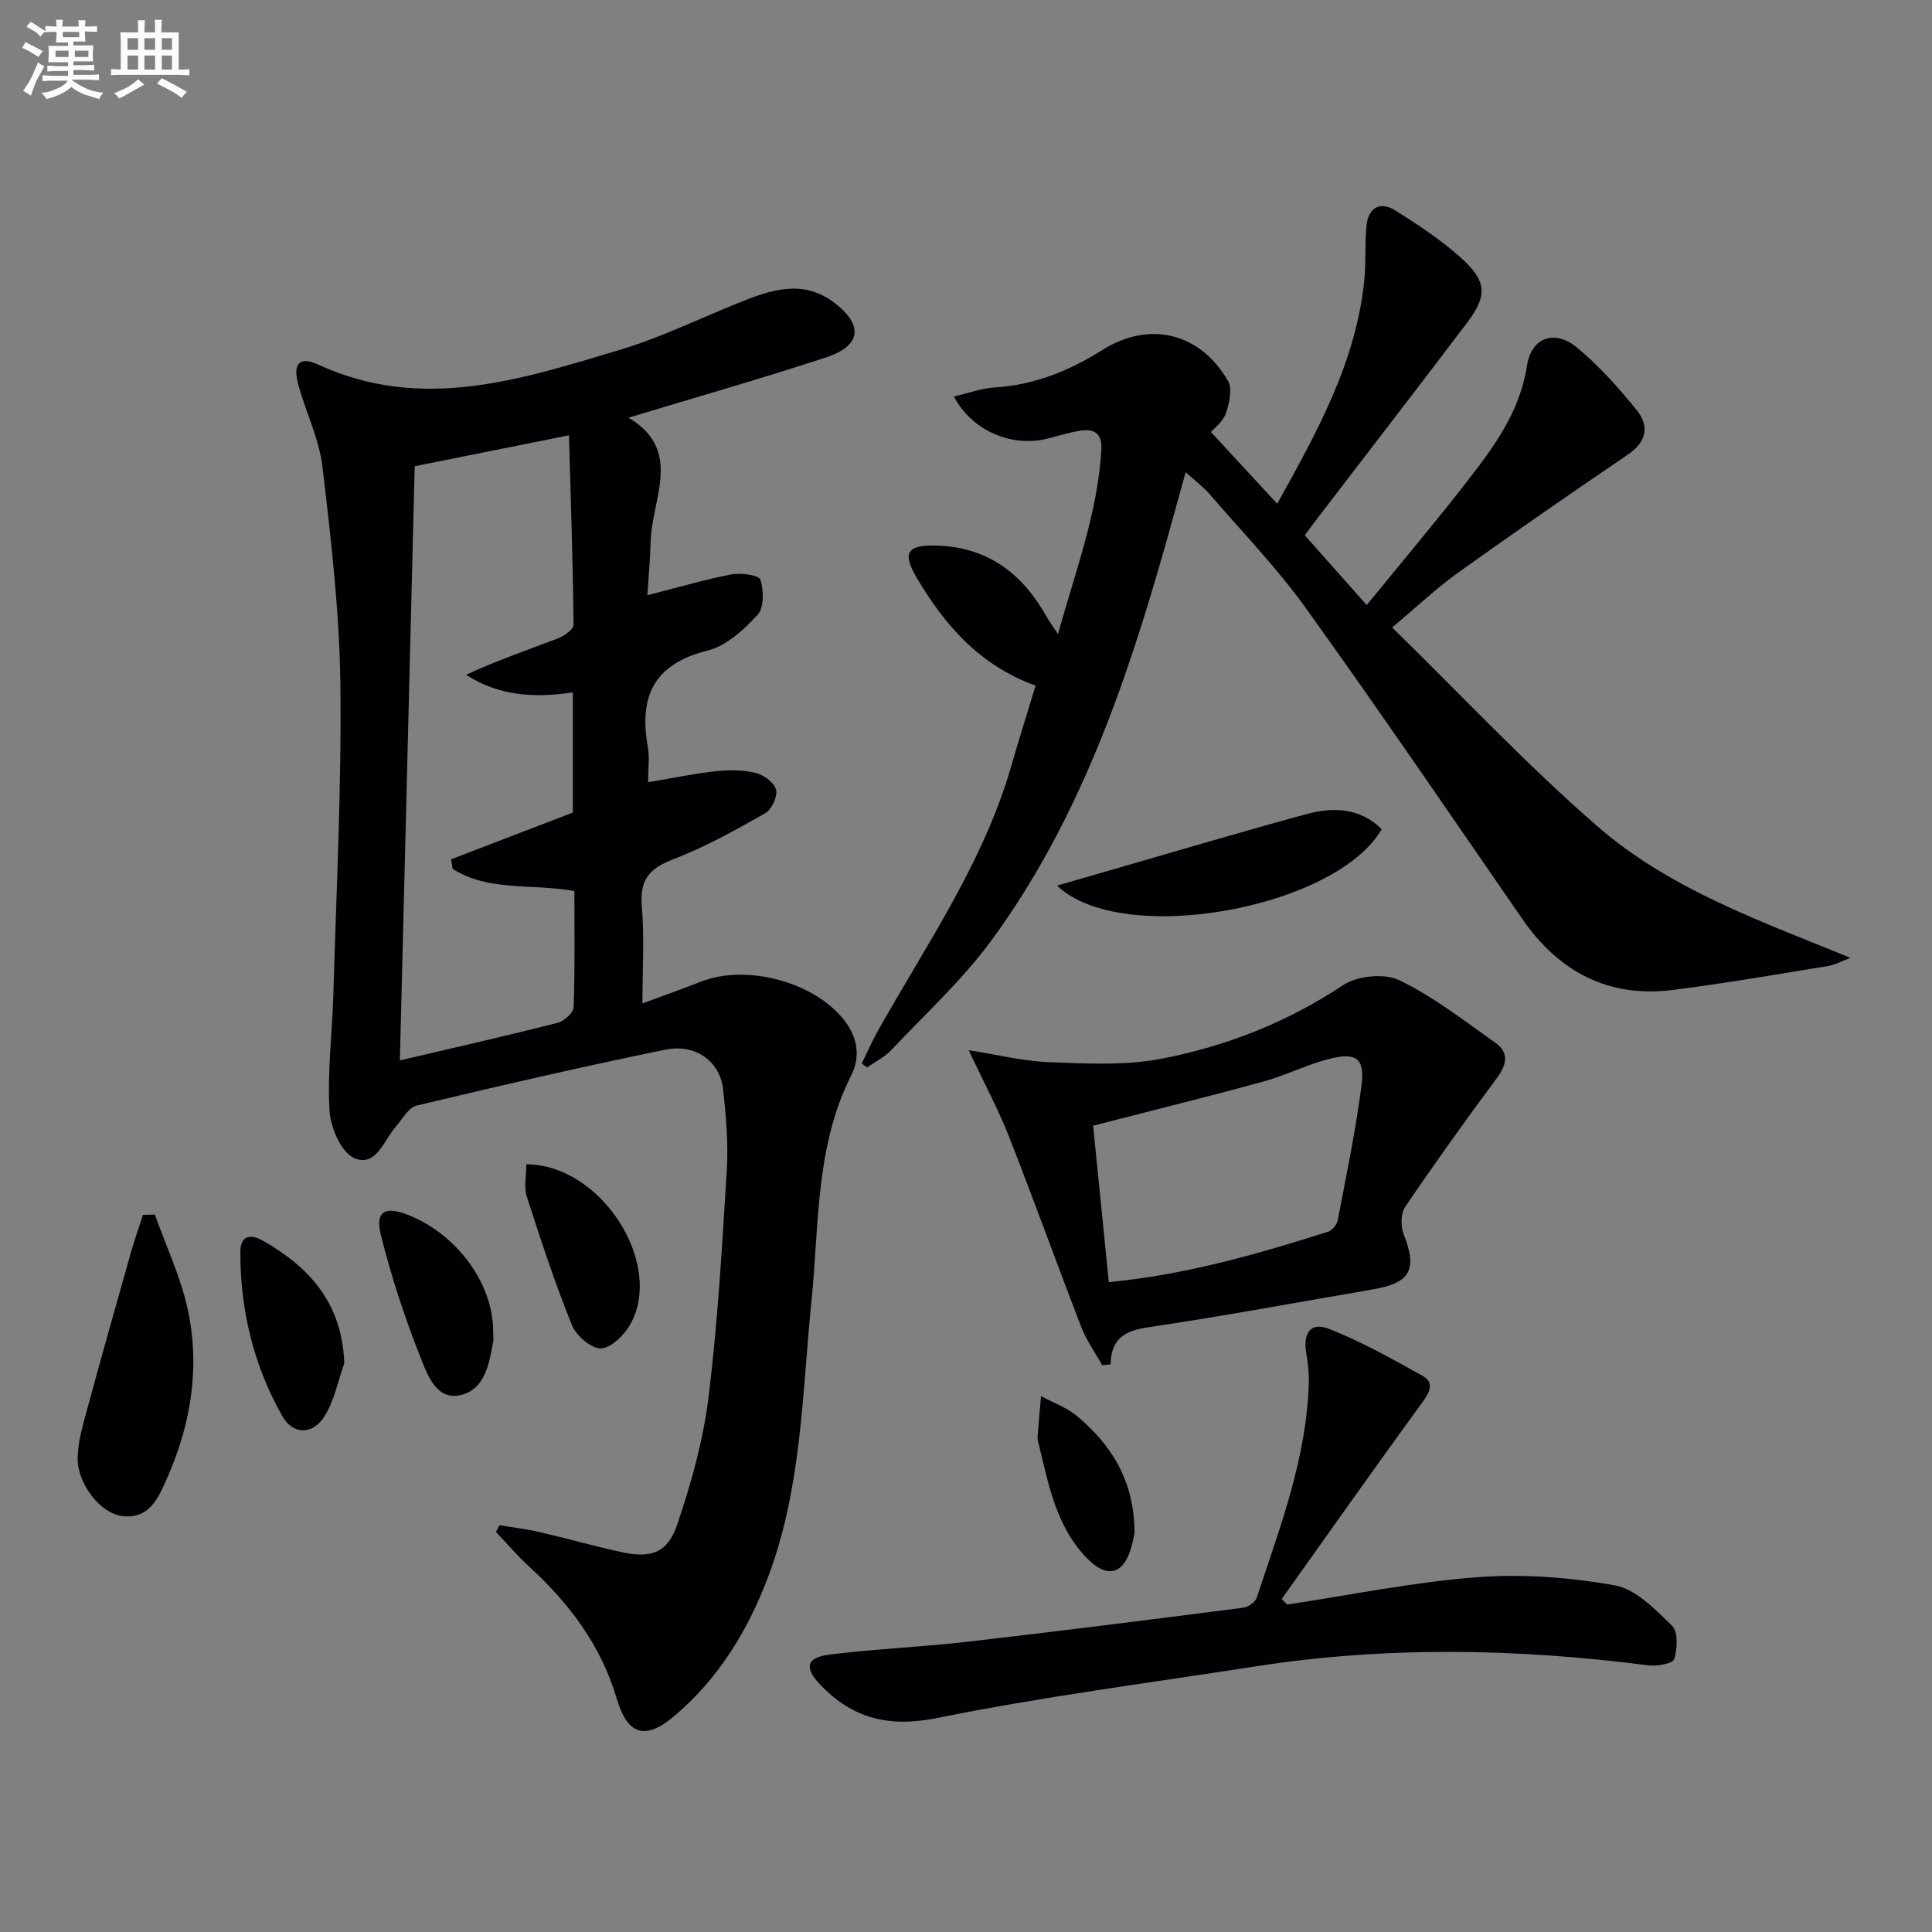
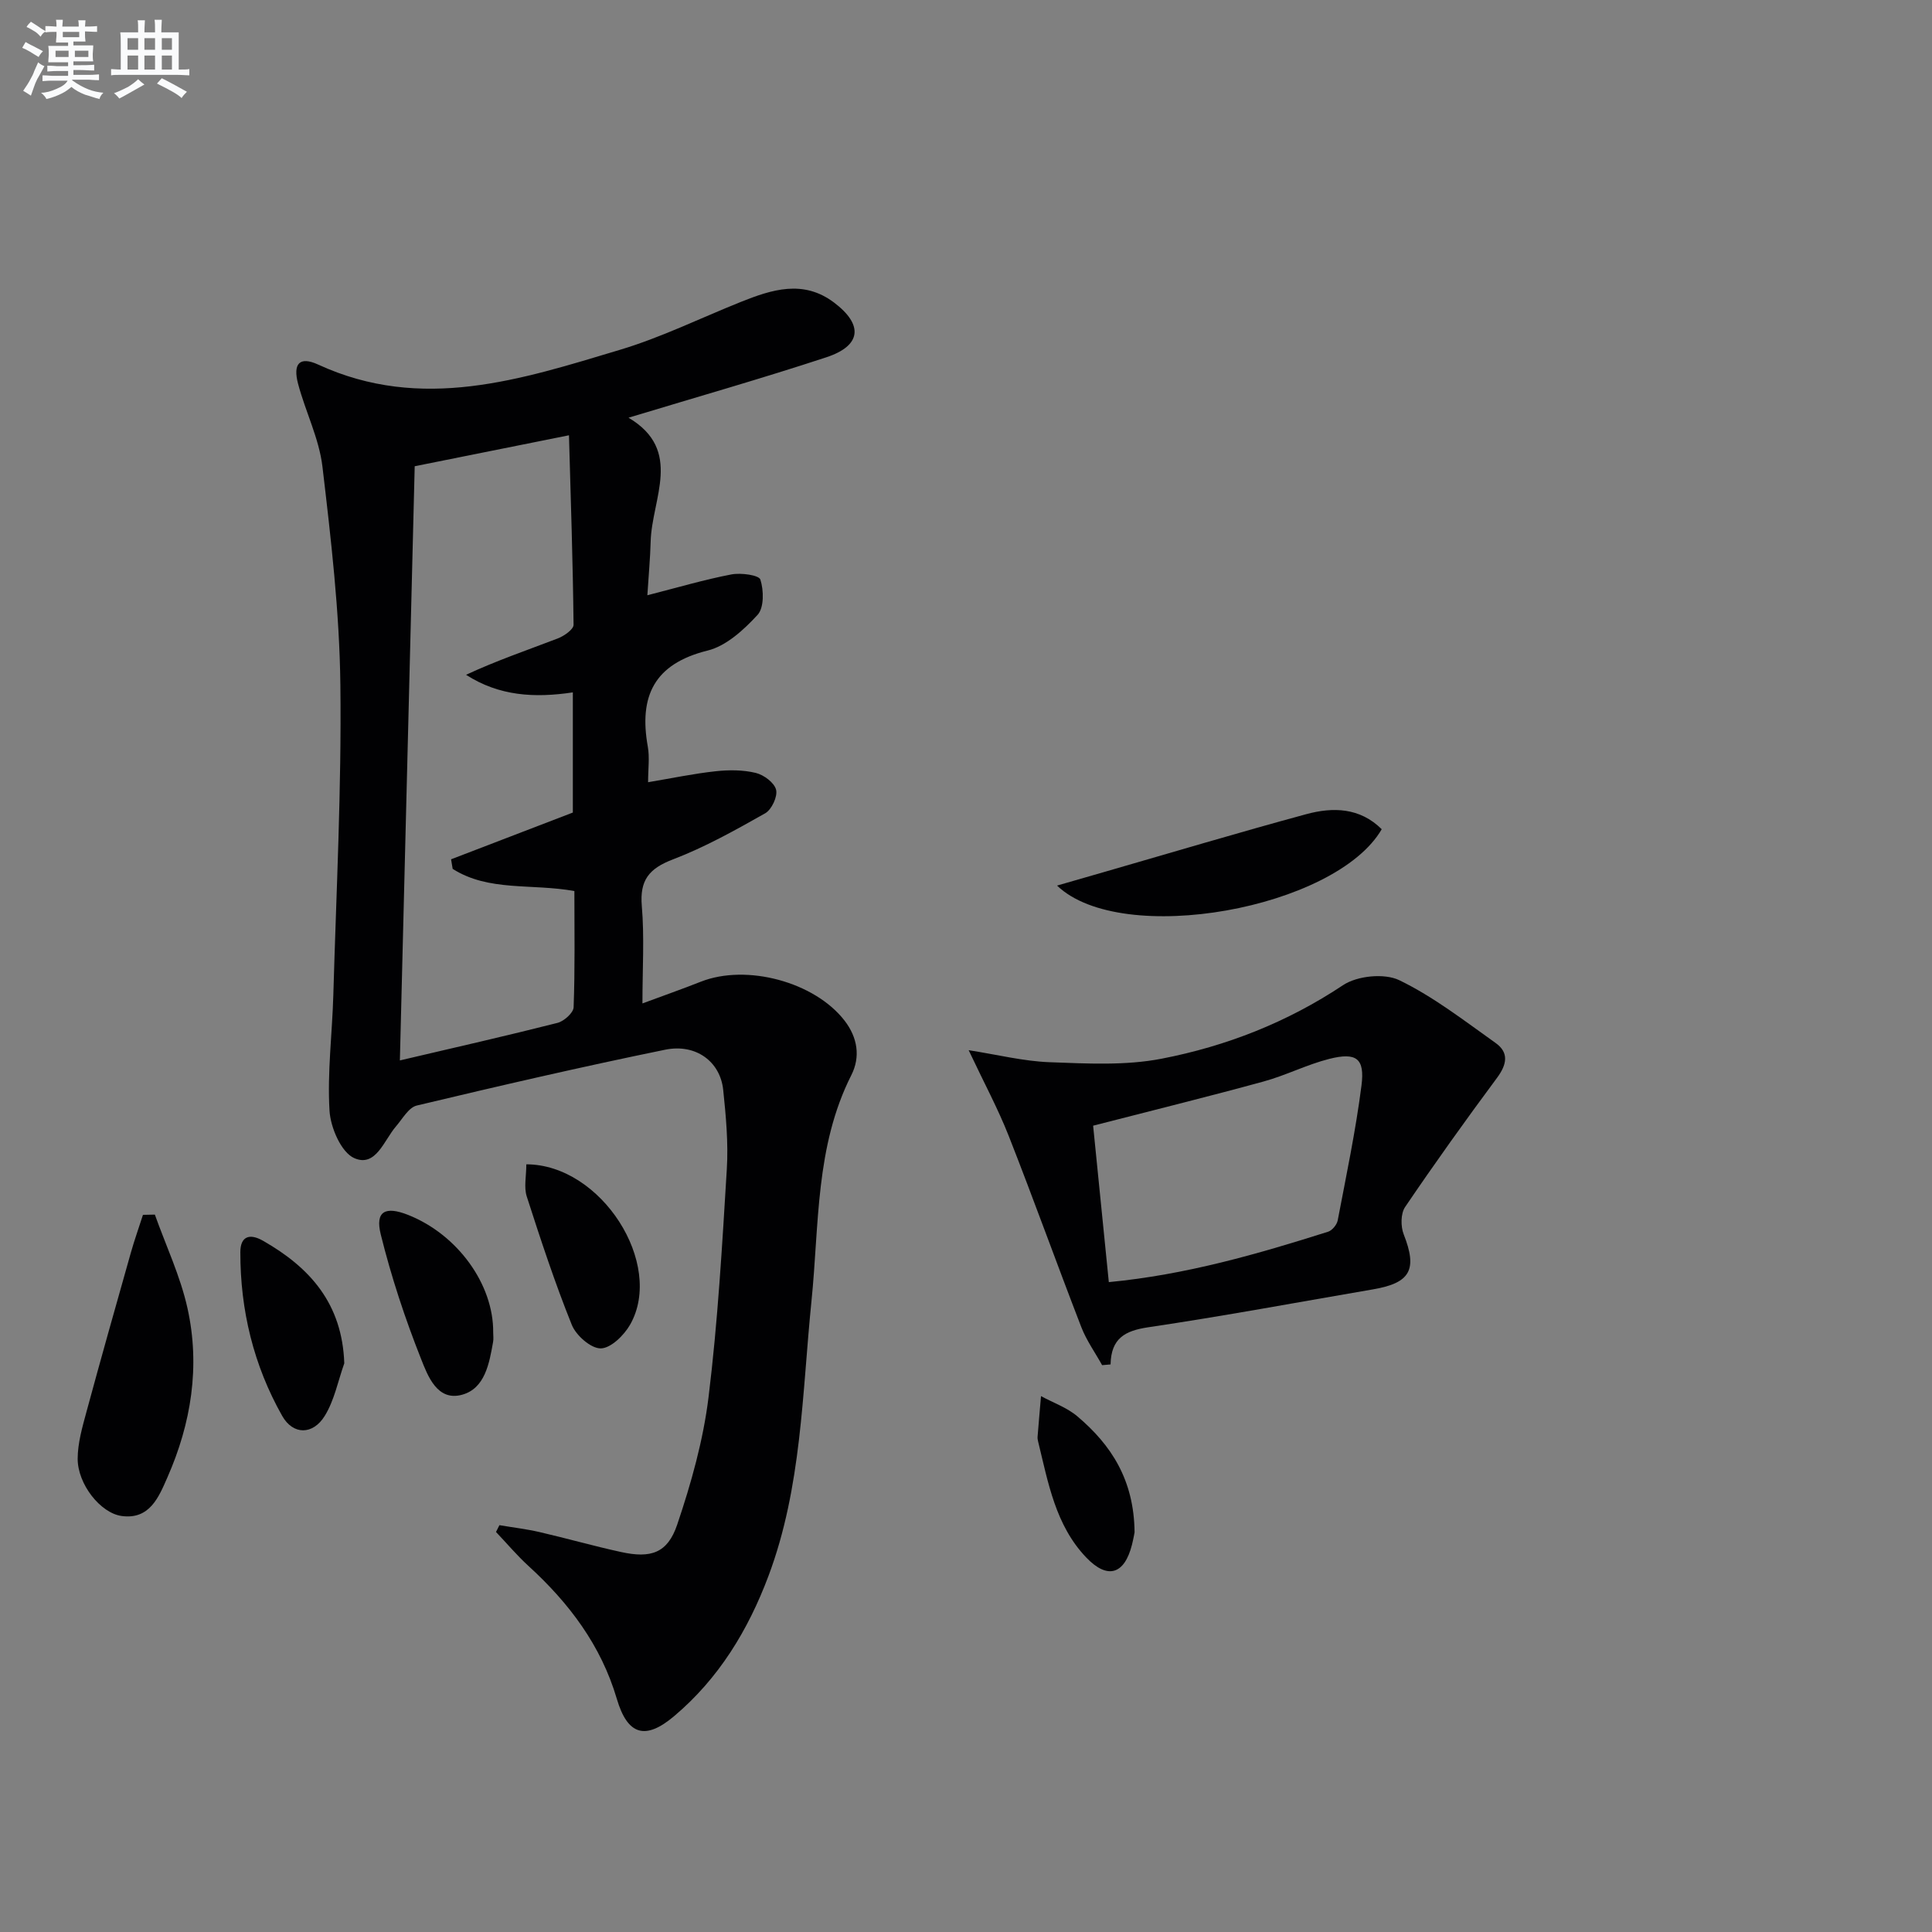
<svg xmlns="http://www.w3.org/2000/svg" enable-background="new 0 0 400 400" viewBox="0 0 400 400">
  <rect x="0" y="0" width="400" height="400" fill="#808080" stroke="none" />
  <g fill="#010103">
    <path d="m130.13 86.48c11.37 6.75 4.81 16.73 4.58 25.68-.09 3.45-.42 6.9-.68 11.08 6.26-1.6 11.77-3.23 17.39-4.31 1.97-.38 5.71.13 6.01 1.07.71 2.23.78 5.83-.59 7.31-2.84 3.08-6.46 6.42-10.33 7.38-11.08 2.74-14.26 9.44-12.39 19.89.4 2.24.06 4.61.06 7.37 4.95-.83 9.44-1.78 13.98-2.27 2.74-.3 5.65-.3 8.3.34 1.67.4 3.86 2.02 4.22 3.49.35 1.4-.92 4.11-2.25 4.87-6.2 3.5-12.48 7.02-19.11 9.55-4.94 1.89-6.9 4.29-6.44 9.66.55 6.43.13 12.95.13 20.16 4.39-1.63 8.27-2.99 12.09-4.5 9.48-3.74 23.56.05 29.75 8.05 2.7 3.49 3.33 7.5 1.41 11.29-7.48 14.8-6.64 30.96-8.25 46.75-1.94 19.12-2.01 38.56-8.9 56.93-4.22 11.24-10.29 21.24-19.55 29.05-5.99 5.05-9.65 3.9-11.86-3.61-3.26-11.06-9.89-19.83-18.28-27.49-2.39-2.18-4.49-4.69-6.73-7.04.24-.47.47-.94.71-1.41 2.77.47 5.58.8 8.31 1.43 5.64 1.3 11.22 2.9 16.88 4.13 6.16 1.35 9.61.24 11.61-5.65 2.9-8.58 5.4-17.48 6.5-26.44 1.92-15.65 2.82-31.43 3.78-47.18.33-5.44-.18-10.98-.75-16.42-.61-5.82-5.62-9.61-12.01-8.31-17.21 3.52-34.34 7.48-51.43 11.56-1.69.4-2.97 2.77-4.32 4.33-2.49 2.9-4.16 8.51-8.62 6.56-2.71-1.19-4.93-6.35-5.13-9.86-.47-7.91.56-15.9.79-23.86.61-21.44 1.72-42.88 1.46-64.31-.18-15.06-1.94-30.14-3.71-45.13-.69-5.83-3.51-11.37-5.04-17.13-1.12-4.21.3-5.78 4.15-4.01 21.43 9.88 42.01 3.09 62.5-3.06 8.54-2.56 16.65-6.56 24.96-9.89 6.46-2.59 12.98-4.7 19.35.11 6.12 4.62 5.67 8.94-1.59 11.33-13.33 4.39-26.83 8.23-40.96 12.51zm-11.21 98c-8.87-1.6-17.73.16-25.2-4.59-.11-.66-.22-1.32-.33-1.98 8.39-3.22 16.77-6.44 25.21-9.68 0-8.16 0-16.41 0-24.88-7.92 1.19-15.26.77-22.11-3.64 6.29-2.93 12.68-5.11 18.97-7.52 1.32-.5 3.3-1.88 3.29-2.84-.14-12.91-.57-25.82-.95-39.23-11.1 2.23-21.4 4.29-31.94 6.41-1.02 40.93-2.03 81.4-3.07 123.02 11.68-2.74 22.19-5.12 32.62-7.77 1.35-.34 3.31-2.08 3.35-3.23.3-7.96.16-15.93.16-24.07z" />
-     <path d="m178.42 220.17c1.12-2.28 2.14-4.63 3.39-6.84 10-17.79 21.77-34.69 27.53-54.63 1.6-5.55 3.34-11.05 5.07-16.75-11.62-4.21-18.83-12.54-24.61-22.32-3.06-5.18-2-6.82 3.98-6.68 9.85.23 16.99 5.01 22.04 13.25.43.71.83 1.44 1.27 2.15.43.69.9 1.36 1.95 2.93 3.66-13.15 8.24-25.17 8.98-38.18.2-3.57-1.66-4.41-4.63-3.89-2.12.37-4.19.99-6.28 1.54-7.41 1.98-15.79-1.41-19.62-8.66 2.97-.68 5.7-1.71 8.48-1.88 8.22-.5 15.45-3.46 22.34-7.79 9.66-6.07 20.17-3.54 25.93 6.43.96 1.66.28 4.67-.46 6.77-.61 1.74-2.41 3.06-3.07 3.83 4.66 5.03 9.03 9.77 13.72 14.84 8.22-14.78 16.29-29.25 18.03-46.22.38-3.76.08-7.59.46-11.35.37-3.72 2.81-5.12 5.96-3.15 4.76 2.98 9.52 6.13 13.68 9.88 5.31 4.79 5.41 7.78 1.18 13.37-10.04 13.27-20.22 26.44-30.34 39.65-1.01 1.31-1.99 2.65-3.26 4.35 4.11 4.63 8.16 9.19 12.83 14.45 7.18-8.82 14.12-17.03 20.71-25.52 5.6-7.2 10.99-14.46 12.47-24.04.91-5.91 5.78-7.57 10.38-3.73 4.54 3.78 8.58 8.29 12.31 12.9 2.68 3.31 2.11 6.59-1.82 9.25-11.83 8.03-23.59 16.17-35.21 24.49-4.44 3.18-8.43 6.98-13.58 11.29 14.37 14.04 27.8 28.42 42.58 41.24 14.97 12.98 33.72 19.57 52.32 27.16-1.6.59-3.16 1.45-4.82 1.72-10.65 1.74-21.3 3.59-32.01 4.93-13.36 1.67-23.58-3.78-31.15-14.74-14.84-21.49-29.54-43.08-44.77-64.29-6-8.35-13.22-15.83-19.96-23.64-1.28-1.48-2.89-2.67-4.94-4.53-1.57 5.65-2.94 10.66-4.36 15.66-8.16 28.73-17.95 56.82-35.79 81.19-6.04 8.25-13.73 15.3-20.79 22.78-1.39 1.48-3.34 2.42-5.03 3.62-.36-.28-.72-.56-1.09-.84z" />
-     <path d="m266.5 332.2c13.08-1.96 26.11-4.65 39.27-5.65 9.46-.72 19.23.01 28.58 1.69 4.35.78 8.37 4.98 11.83 8.36 1.28 1.25 1.11 4.76.46 6.89-.29.93-3.54 1.54-5.32 1.31-27.18-3.51-54.34-4.01-81.48.22-21.95 3.42-44.02 6.27-65.78 10.67-10.06 2.03-17.59.11-24.3-6.96-3.33-3.5-2.79-5.59 2.05-6.18 9.55-1.17 19.18-1.57 28.74-2.67 18.96-2.18 37.9-4.59 56.83-7.02 1.04-.13 2.51-1.17 2.82-2.1 4.83-14.63 10.42-29.09 10.78-44.79.04-1.97-.23-3.98-.55-5.93-.67-4.09.97-6.39 4.7-4.92 6.71 2.63 13.08 6.21 19.4 9.73 2.39 1.33 1.61 3.22.03 5.38-9.86 13.52-19.49 27.2-29.2 40.83.37.38.76.76 1.14 1.14z" />
+     <path d="m178.42 220.17z" />
    <path d="m228.18 282.64c-1.45-2.62-3.24-5.11-4.31-7.88-5.09-13.15-9.85-26.42-15.01-39.54-2.22-5.65-5.13-11.04-8.31-17.79 6.01.94 11.37 2.29 16.78 2.49 7.73.28 15.68.73 23.18-.73 13.38-2.59 25.99-7.53 37.55-15.22 2.93-1.95 8.56-2.52 11.65-1.03 7.08 3.43 13.45 8.39 19.93 12.99 2.82 2 2.35 4.46.3 7.23-6.52 8.78-12.89 17.69-19.03 26.74-.92 1.36-.93 4.02-.29 5.65 2.86 7.27 1.44 10.06-6.31 11.39-15.52 2.66-31.01 5.55-46.59 7.86-4.76.71-7.68 2.25-7.79 7.69-.58.06-1.16.1-1.75.15zm-1.86-49.58c1.08 10.75 2.15 21.41 3.25 32.39 15.99-1.53 30.75-5.8 45.41-10.44.84-.27 1.81-1.45 1.98-2.35 1.77-9.28 3.72-18.55 4.92-27.91.72-5.63-1.05-6.93-6.66-5.52-4.64 1.17-9.01 3.43-13.64 4.69-11.48 3.15-23.04 5.99-35.26 9.14z" />
    <path d="m32.06 251.47c2.3 6.45 5.29 12.76 6.76 19.4 2.66 12.01.77 23.83-4.17 35.03-1.75 3.97-3.62 8.77-9.46 7.97-4.4-.6-9.12-6.6-9.11-11.86.01-3.24.96-6.52 1.82-9.7 2.99-11.03 6.1-22.03 9.21-33.02.74-2.61 1.66-5.18 2.49-7.77.83-.02 1.65-.03 2.46-.05z" />
    <path d="m286.07 171.68c-9.52 16.45-53.83 24.52-67.22 11.67 3.62-1.04 6.83-1.97 10.03-2.89 13.84-3.99 27.65-8.12 41.55-11.89 5.55-1.51 11.12-1.38 15.64 3.11z" />
    <path d="m108.97 241.06c15.53.02 28.63 20.64 21.49 33.19-1.25 2.2-3.99 4.89-6.07 4.92-2.04.03-5.11-2.66-6-4.86-3.51-8.71-6.45-17.65-9.33-26.59-.62-1.91-.09-4.2-.09-6.66z" />
    <path d="m102.11 275.84c0 .66.1 1.34-.02 1.99-.79 4.46-1.68 9.62-6.4 10.93-5.17 1.44-7.13-3.92-8.51-7.4-3.33-8.39-6.18-17.03-8.35-25.79-1.19-4.8.93-5.91 5.68-4.03 10.2 4.05 17.68 14.34 17.6 24.3z" />
    <path d="m71.28 282.26c-1.3 3.66-2.05 7.66-4.05 10.89-2.46 3.98-6.56 3.97-8.81-.01-5.91-10.46-8.68-21.88-8.66-33.89 0-3.26 1.89-3.97 4.7-2.36 9.74 5.55 16.4 13.03 16.82 25.37z" />
    <path d="m234.9 317.26c0-.01-.22 1.29-.54 2.57-1.56 6.15-5.05 7.24-9.45 2.65-6.39-6.67-7.89-15.5-9.98-24.03-.08-.32-.14-.66-.11-.99.22-2.8.47-5.61.71-8.41 2.53 1.38 5.39 2.37 7.54 4.2 6.97 5.9 11.73 13.12 11.83 24.01z" />
  </g>
  <path d="m6.8 9.5c.6.3 1.3.7 2.1 1.1-.4.4-.7.8-.9 1.2-.7-.4-1.3-.8-1.8-1.1s-1.1-.6-1.6-.8c.2-.4.5-.8.7-1.2.4.2.8.5 1.5.8zm.9 6.9c-.3.6-.5 1.1-.7 1.7s-.4 1.1-.6 1.7c-.6-.4-1.1-.7-1.6-1 .7-1 1.2-1.8 1.5-2.4.3-.5.6-1.1.8-1.7.3-.6.5-1.2.8-1.8.3.3.8.6 1.3.8-.7 1.3-1.2 2.2-1.5 2.7zm.1-11c.4.3 1 .7 1.7 1.1-.5.2-.8.6-1.1 1.1-.5-.6-1-1-1.4-1.2s-.9-.6-1.5-.8c.2-.4.5-.7.9-1.1.5.3.9.6 1.4.9zm10.5 13.1c1 .4 2 .6 3.1.7-.4.4-.7.8-.8 1.3-.9-.2-1.9-.6-3-.9-1-.4-2-.9-2.8-1.6-.5.4-1.1.9-1.9 1.3s-1.9.9-3.3 1.2c-.1-.3-.5-.8-1.1-1.3 1 0 2.1-.3 3.2-.8 1.2-.5 1.9-1 2.3-1.7h-3.2c-.4 0-1 0-2 .1v-1.2c1 0 1.7.1 2 .1h3.3v-1h-2.3c-.2 0-.9 0-2 .1v-1.2c1.2 0 1.9.1 2 .1h2.3v-.8h-4.1c0-.7.1-1.2.1-1.6 0-.5 0-1.1-.1-1.8h4.1v-.7h-2.5c0-.6.1-1.1.1-1.6v-.6h-.5c-.4 0-1 0-1.8.1v-1.3c1.2 0 1.9.1 2.1.1h.2c0-.3 0-.8-.1-1.4h1.4c0 .6-.1 1-.1 1.4h3.4c0-.4 0-.8-.1-1.3h1.5c0 .4-.1.9-.1 1.3.7 0 1.5 0 2.5-.1v1.2c-1 0-1.8-.1-2.5-.1v.6c0 .3 0 .8.1 1.5h-2.5v.8h4.1c0 .8-.1 1.3-.1 1.8s0 1 .1 1.5h-4.1v.8h1.4c.8 0 1.8 0 2.9-.1v1.2c-1 0-1.9-.1-2.8-.1h-1.5v1h3.2c.3 0 1 0 2.1-.1v1.2c-1.1 0-1.8-.1-2.1-.1h-3.4l-.1.1c1.4 1 2.4 1.5 3.4 1.9zm-4.1-6.7v-1.3h-2.7v1.3zm2.2-4.1v-1.1h-3.4v1.1zm1.9 4.1v-1.3h-2.8v1.3z" fill="#fafbfc" />
  <path d="m37 6.7v2.3 5.4c1 0 1.8 0 2.2-.1v1.3c-.6 0-1.5-.1-2.5-.1h-11.9c-.7 0-1.3 0-1.8.1v-1.3c.5 0 1.1.1 2 .1v-5.2c0-1 0-1.8-.1-2.5h3.7c0-1.3 0-2.1-.1-2.5h1.5c0 .4-.1 1.3-.1 2.5h2.2c0-1.2 0-2.1-.1-2.6h1.5c0 .4-.1 1.3-.1 2.6zm-12.3 13.7c-.3-.4-.7-.8-1.1-1.1 1.1-.4 2.1-.9 2.9-1.3.8-.5 1.5-1 2.1-1.6.4.4.9.8 1.3 1.1-2.5 1.4-4.2 2.4-5.2 2.9zm3.9-10.1v-2.4h-2.2v2.4zm0 4.1v-2.9h-2.2v2.9zm3.5-4.1v-2.4h-2.2v2.4zm0 4.1v-2.9h-2.2v2.9zm.4 2.9 1-1.1c.6.3 1.4.7 2.5 1.3s2 1.1 2.7 1.5c-.4.4-.8.8-1.1 1.3-.8-.8-2.5-1.7-5.1-3zm3.1-7v-2.4h-2.1v2.4zm0 4.1v-2.9h-2.1v2.9z" fill="#fafbfc" />
</svg>